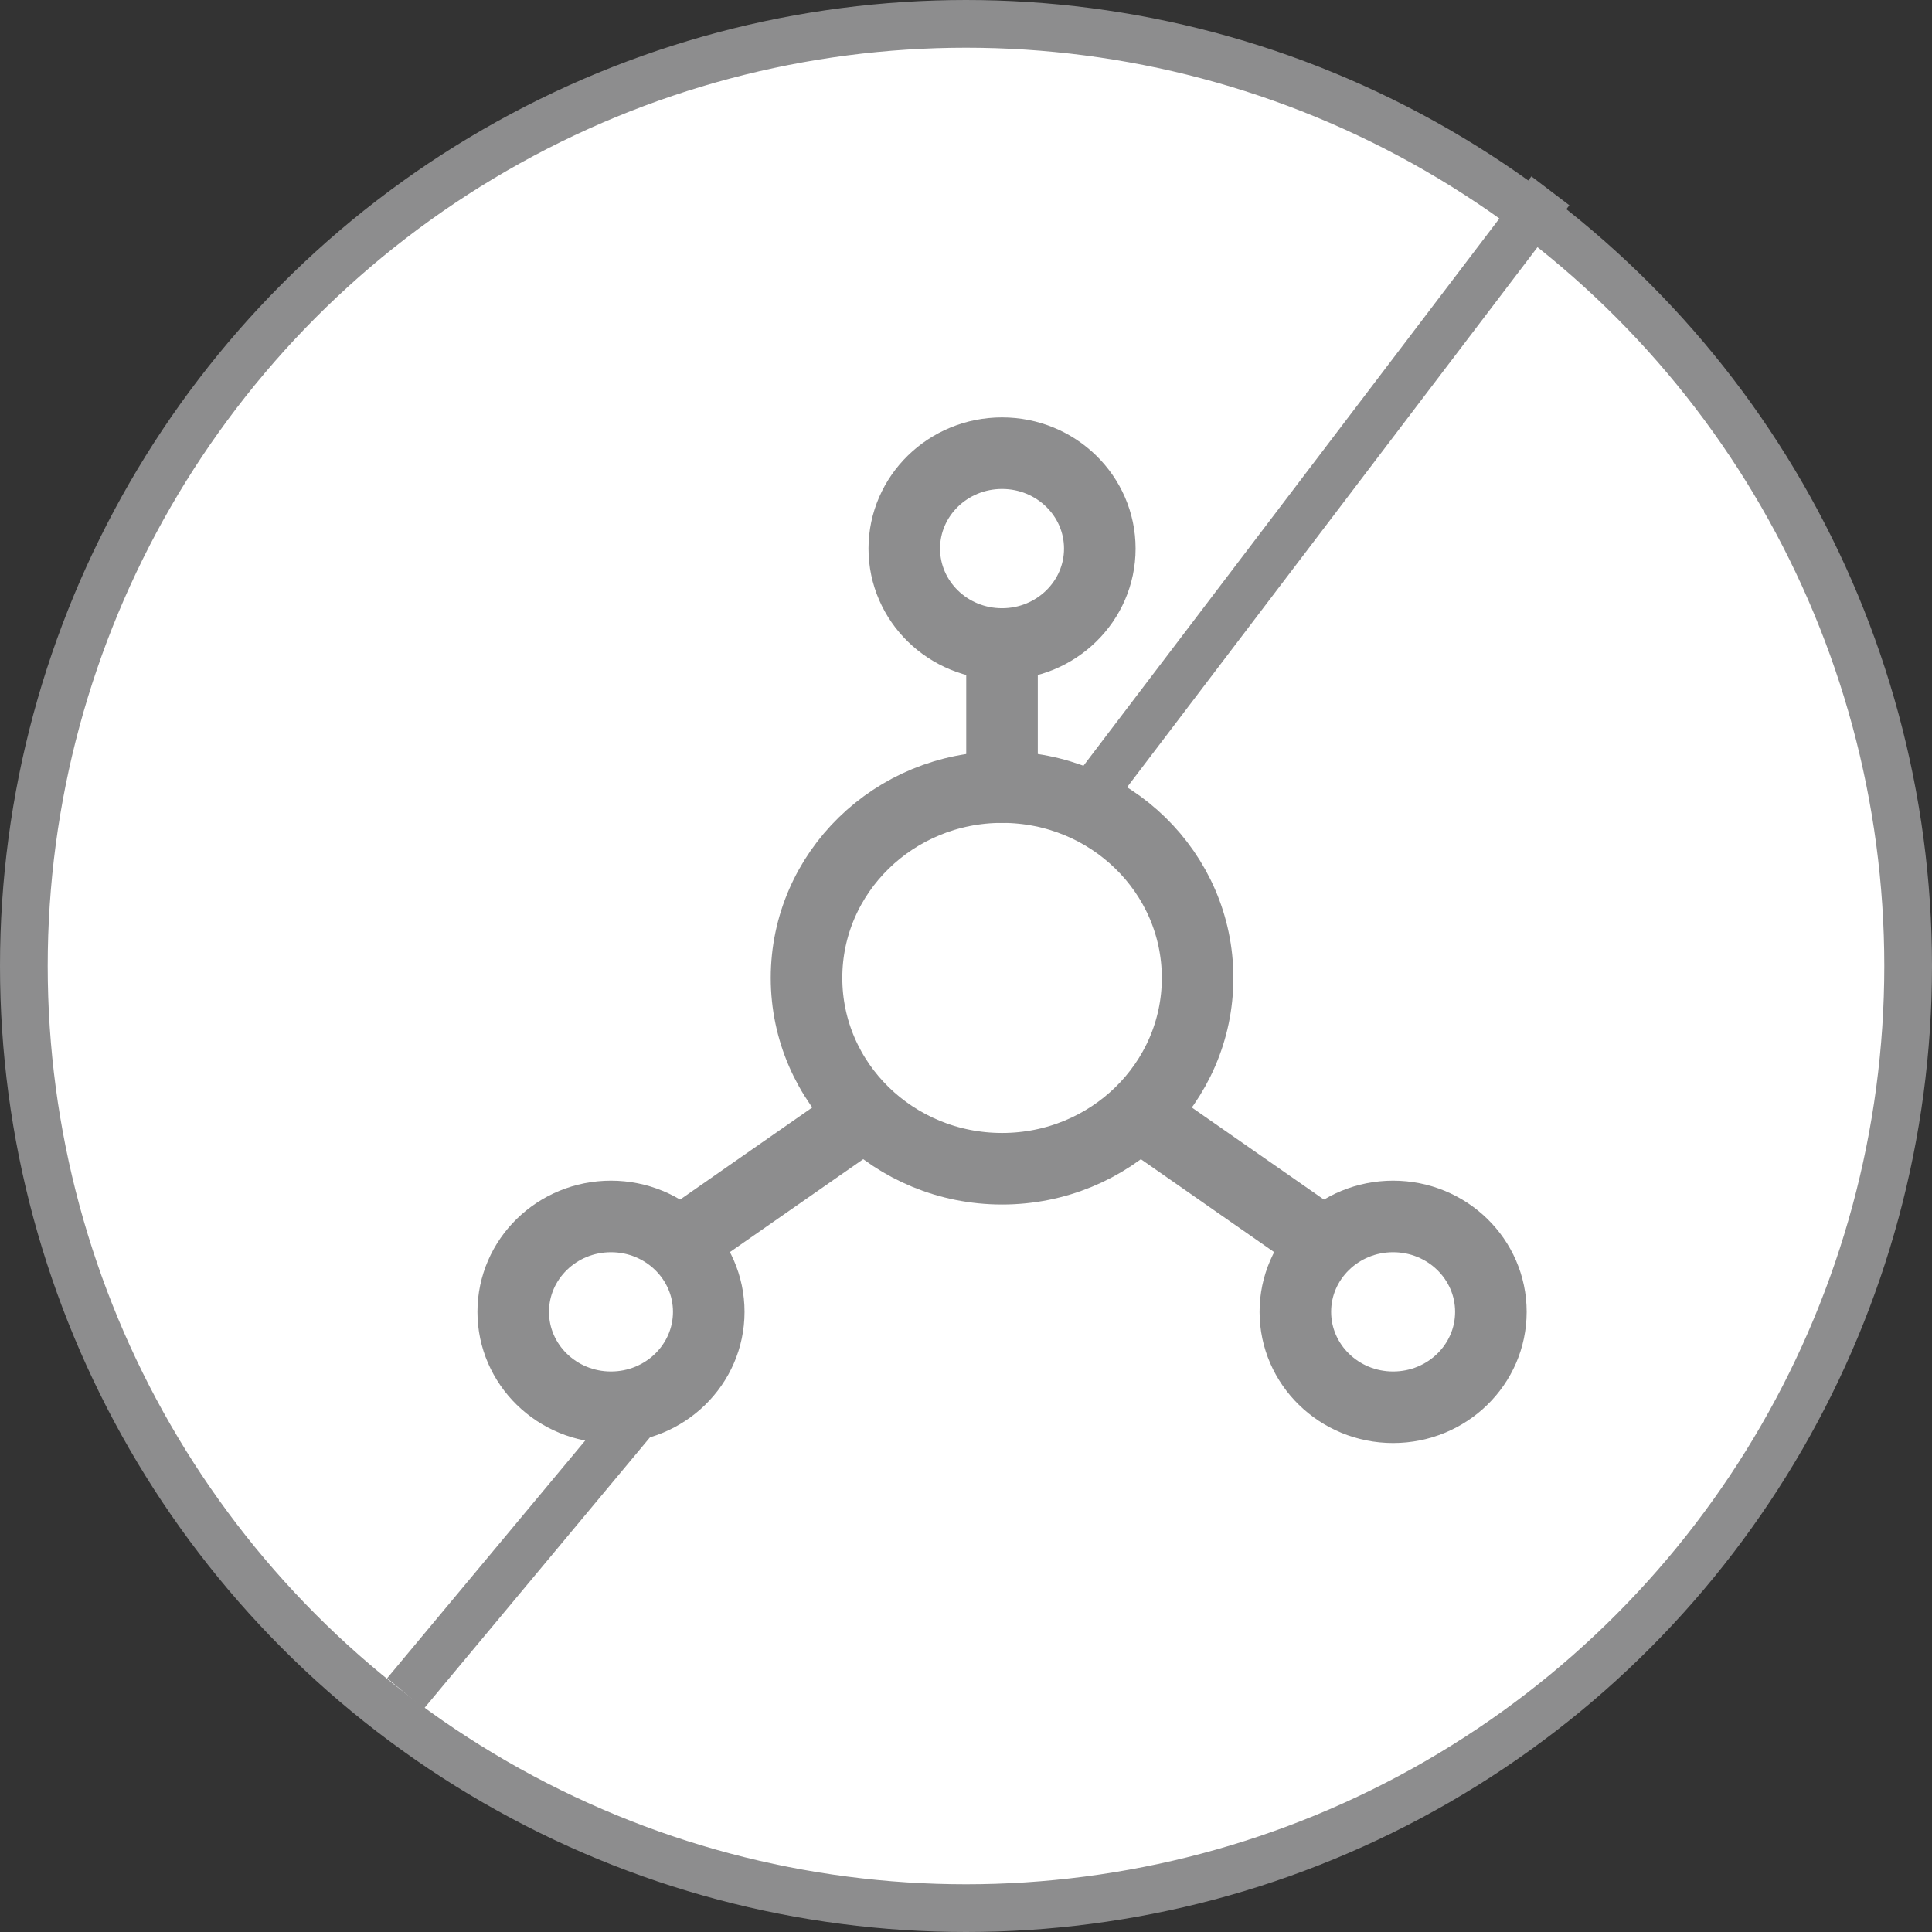
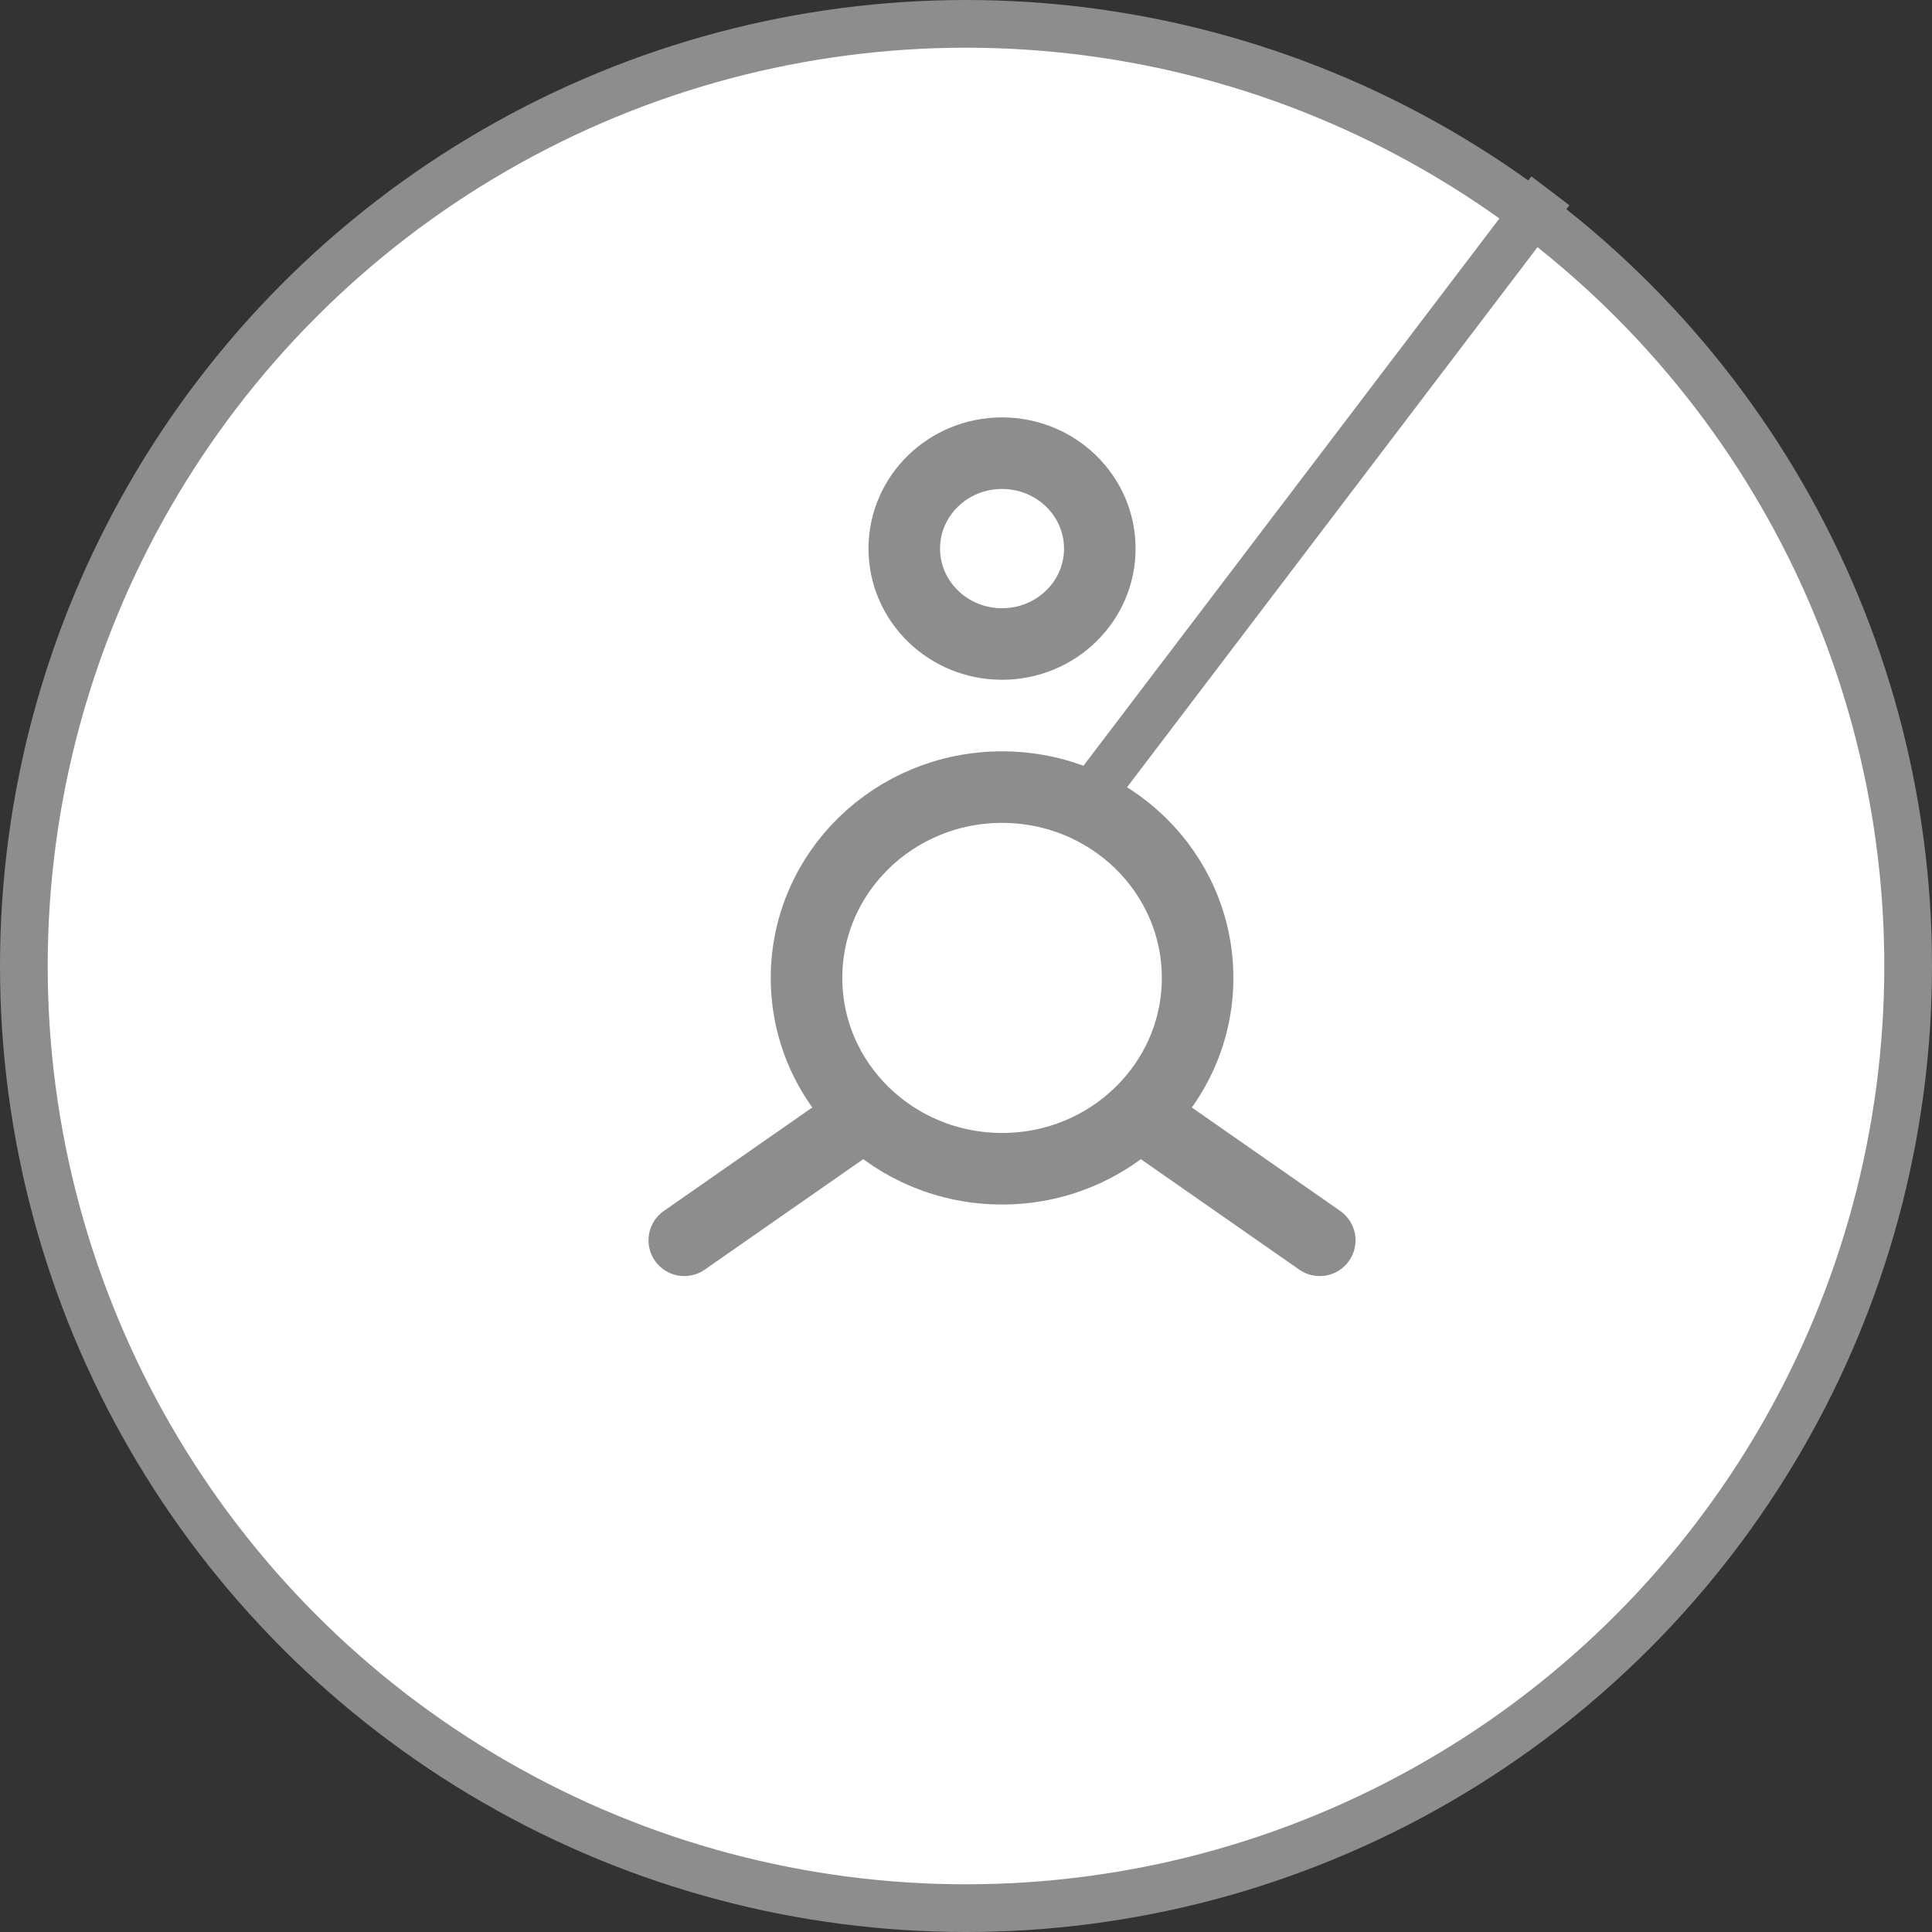
<svg xmlns="http://www.w3.org/2000/svg" width="81" height="81" viewBox="0 0 81 81" fill="none">
  <rect x="0" y="0" width="81" height="81" fill="#333333" stroke="none" />
  <circle cx="40.5" cy="40.5" r="39.5" fill="white" stroke="#8D8D8E" stroke-width="2" />
-   <path d="M17 71L27 59" stroke="#8D8D8E" stroke-width="2" />
  <path d="M65 8L46 33" stroke="#8D8D8E" stroke-width="2" />
  <ellipse cx="42.012" cy="41" rx="8.198" ry="8" stroke="#8D8D8E" stroke-width="3" stroke-linecap="round" stroke-linejoin="round" />
  <ellipse cx="42.011" cy="23" rx="4.099" ry="4" stroke="#8D8D8E" stroke-width="3" stroke-linecap="round" stroke-linejoin="round" />
-   <ellipse cx="25.616" cy="55" rx="4.099" ry="4" stroke="#8D8D8E" stroke-width="3" stroke-linecap="round" stroke-linejoin="round" />
-   <ellipse cx="58.407" cy="55" rx="4.099" ry="4" stroke="#8D8D8E" stroke-width="3" stroke-linecap="round" stroke-linejoin="round" />
-   <path d="M42.01 33V27M55.331 52L48.159 47M28.689 52L35.862 47" stroke="#8D8D8E" stroke-width="3" stroke-linecap="round" stroke-linejoin="round" />
+   <path d="M42.01 33M55.331 52L48.159 47M28.689 52L35.862 47" stroke="#8D8D8E" stroke-width="3" stroke-linecap="round" stroke-linejoin="round" />
</svg>